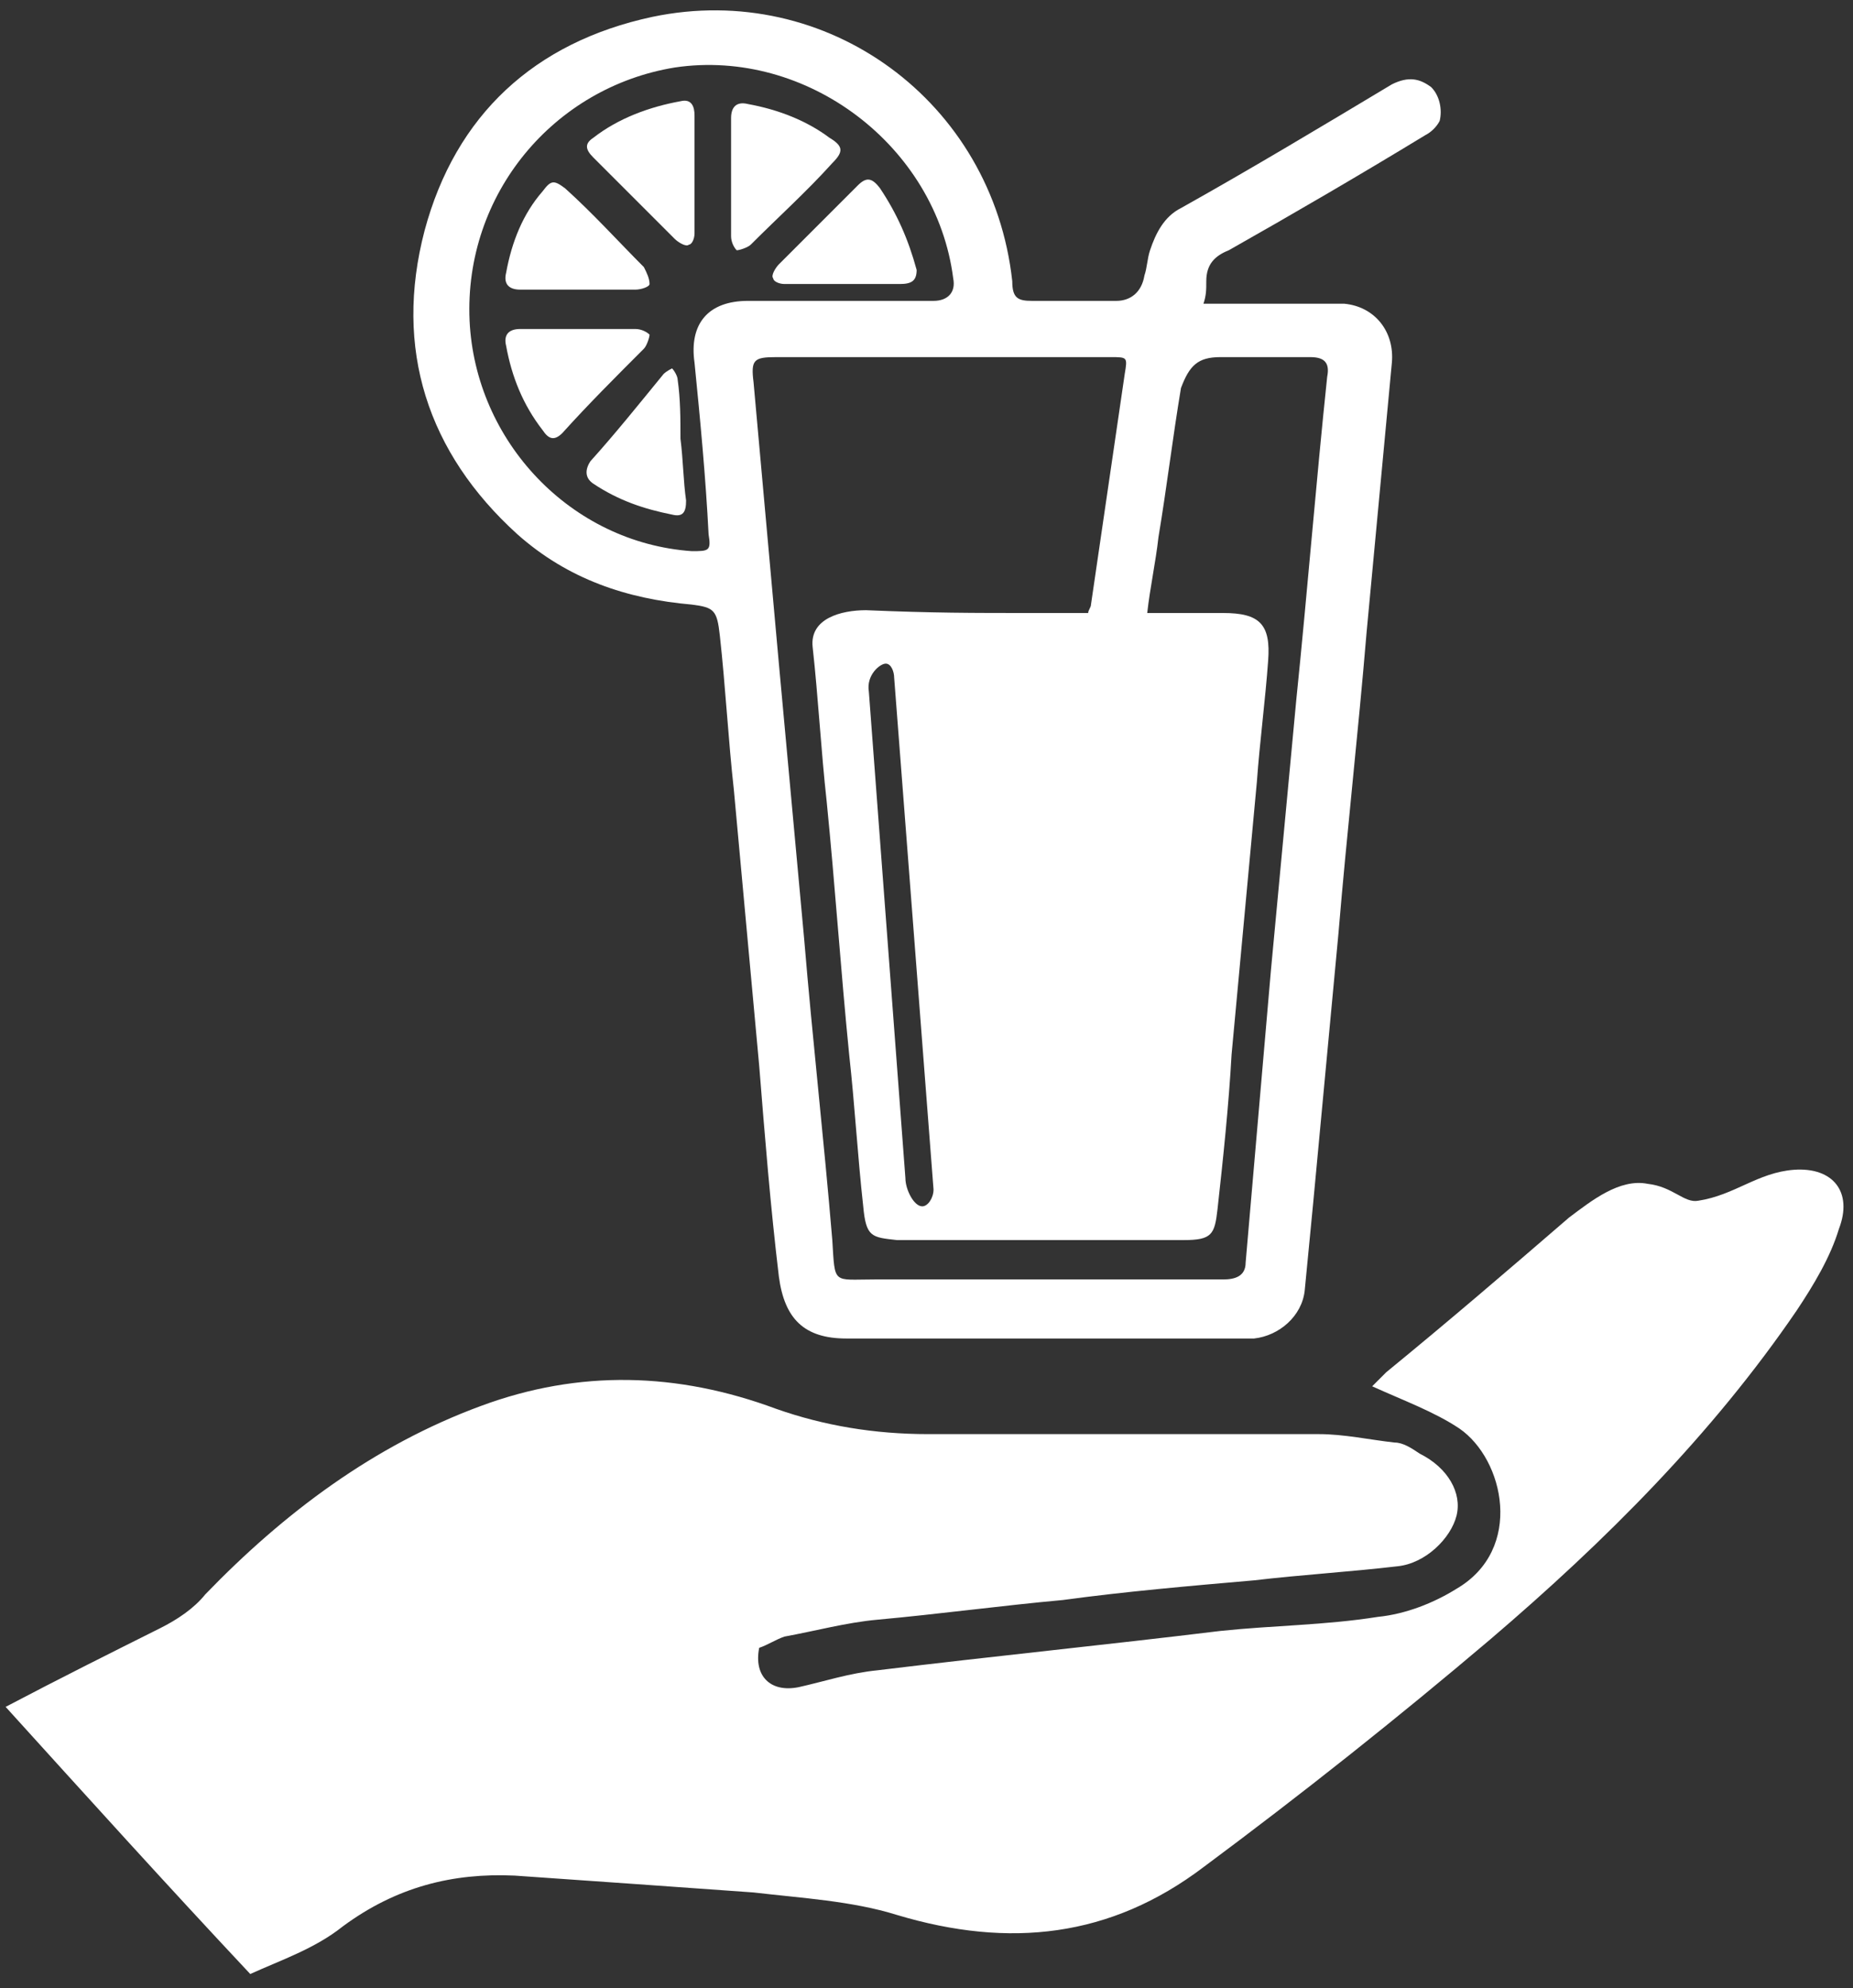
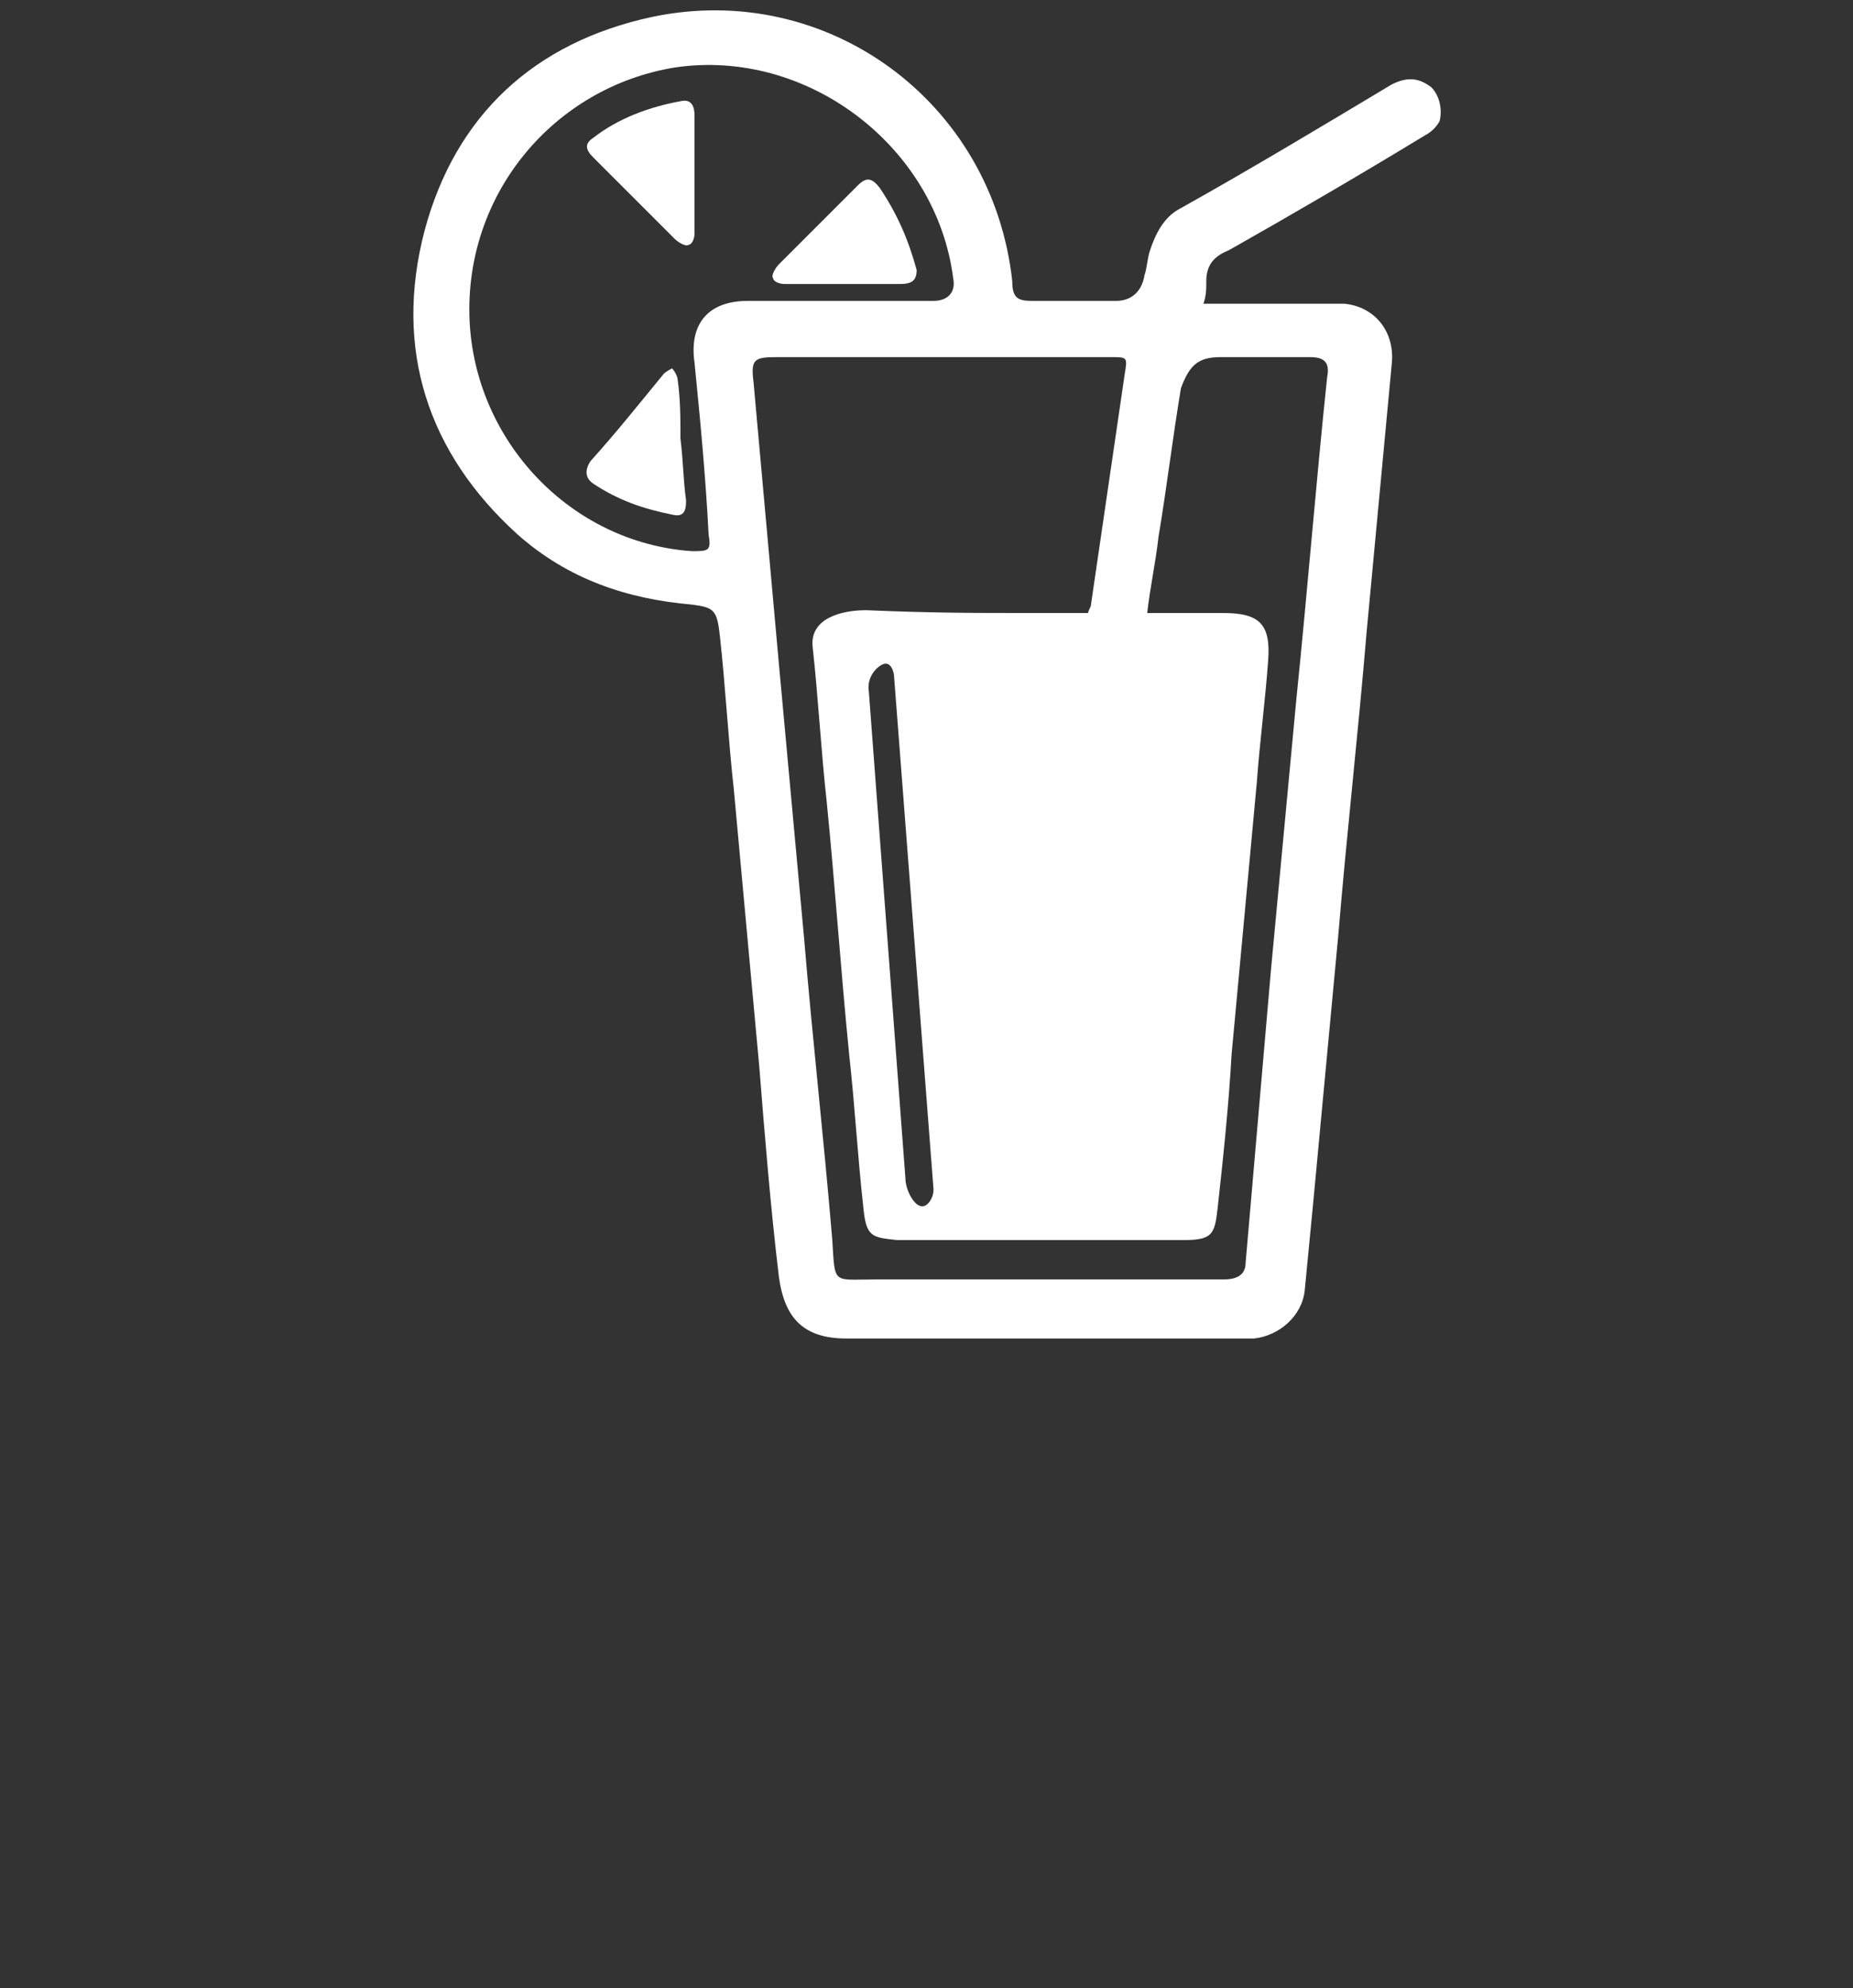
<svg xmlns="http://www.w3.org/2000/svg" version="1.1" id="Ebene_1" x="0px" y="0px" viewBox="0 0 65.9 70.7" style="enable-background:new 0 0 65.9 70.7;" xml:space="preserve">
  <rect x="0" y="0" width="65.9" height="70.7" fill="#333333" stroke="none" />
  <style type="text/css">
	.st0{fill:#FFFFFF;}
</style>
  <g>
    <g>
-       <path class="st0" d="M27,58.6c-0.2,1,0.4,1.6,1.4,1.4c0.9-0.2,1.8-0.5,2.8-0.6c4.1-0.5,8.1-0.9,12.2-1.4c1.9-0.2,3.7-0.2,5.6-0.5    c1-0.1,2-0.5,2.8-1c2.4-1.4,1.7-4.6,0.1-5.7c-0.9-0.6-2-1-3.1-1.5c0.1-0.1,0.3-0.3,0.5-0.5c2.2-1.8,4.3-3.6,6.5-5.5    c0.8-0.6,1.8-1.4,2.8-1.2c0.9,0.1,1.3,0.7,1.8,0.6c1.3-0.2,2.1-1,3.4-1.1c1.4-0.1,2.1,0.8,1.6,2.1c-0.3,1-0.9,2-1.5,2.9    c-3,4.4-6.8,8.2-10.9,11.7c-3.3,2.8-6.7,5.5-10.2,8.1c-3.3,2.5-6.9,2.9-10.9,1.7c-1.6-0.5-3.4-0.6-5.1-0.8    c-2.8-0.2-5.6-0.4-8.5-0.6c-2.2-0.1-4.2,0.4-6.1,1.8c-1,0.8-2.2,1.2-3.3,1.7c-3-3.2-5.8-6.3-8.7-9.5c1.9-1,3.7-1.9,5.5-2.8    c0.6-0.3,1.2-0.7,1.6-1.2c2.8-2.9,6-5.3,9.8-6.7c3.5-1.3,7-1.2,10.5,0.1c1.7,0.6,3.5,0.9,5.4,0.9c4.6,0,9.2,0,13.9,0    c0.9,0,1.8,0.2,2.7,0.3c0.3,0,0.6,0.2,0.9,0.4c1,0.5,1.5,1.4,1.3,2.2c-0.2,0.8-1.1,1.7-2.1,1.8c-1.7,0.2-3.4,0.3-5.1,0.5    c-2.3,0.2-4.6,0.4-6.8,0.7c-2.2,0.2-4.4,0.5-6.6,0.7c-1.1,0.1-2.2,0.4-3.3,0.6C27.6,58.3,27.3,58.5,27,58.6z" />
-     </g>
+       </g>
    <g>
-       <path class="st0" d="M23.1,10.1c0,0.1-0.3,0.2-0.5,0.2c-0.7,0-1.4,0-2.1,0c-0.7,0-1.3,0-2,0c-0.4,0-0.6-0.2-0.5-0.6    c0.2-1.1,0.6-2.1,1.3-2.9c0.3-0.4,0.4-0.4,0.8-0.1c1,0.9,1.9,1.9,2.8,2.8C23,9.7,23.1,9.9,23.1,10.1z" />
-       <path class="st0" d="M22.9,12.4c-1,1-2,2-2.9,3c-0.3,0.3-0.5,0.2-0.7-0.1c-0.7-0.9-1.1-1.9-1.3-3c-0.1-0.4,0.1-0.6,0.5-0.6    c0.7,0,1.4,0,2.1,0c0.7,0,1.3,0,2,0c0.2,0,0.4,0.1,0.5,0.2C23.1,12,23,12.3,22.9,12.4z" />
      <path class="st0" d="M24.4,17.8c0,0.4-0.1,0.6-0.5,0.5c-1-0.2-1.9-0.5-2.8-1.1c-0.3-0.2-0.3-0.5-0.1-0.8c0.9-1,1.7-2,2.6-3.1    c0.1-0.1,0.3-0.2,0.3-0.2c0.1,0.1,0.2,0.3,0.2,0.4c0.1,0.7,0.1,1.4,0.1,2.1C24.3,16.4,24.3,17.1,24.4,17.8z" />
      <path class="st0" d="M24.7,8.3c0,0.2-0.1,0.4-0.2,0.4c-0.1,0.1-0.4-0.1-0.5-0.2c-1-1-1.9-1.9-2.9-2.9c-0.3-0.3-0.3-0.5,0-0.7    c0.9-0.7,2-1.1,3.1-1.3c0.4-0.1,0.5,0.2,0.5,0.5c0,0.7,0,1.4,0,2.1S24.7,7.7,24.7,8.3z" />
-       <path class="st0" d="M29.6,5.8c-0.9,1-1.9,1.9-2.9,2.9c-0.1,0.1-0.4,0.2-0.5,0.2c-0.1-0.1-0.2-0.3-0.2-0.5c0-0.7,0-1.4,0-2.1    s0-1.4,0-2.1c0-0.4,0.2-0.6,0.6-0.5c1.1,0.2,2.1,0.6,2.9,1.2C30,5.2,30,5.4,29.6,5.8z" />
      <path class="st0" d="M32,10.1c-0.7,0-1.3,0-2,0c-0.7,0-1.4,0-2.1,0c-0.2,0-0.4-0.1-0.4-0.2c-0.1-0.1,0.1-0.4,0.2-0.5    c0.9-0.9,1.9-1.9,2.8-2.8c0.3-0.3,0.5-0.3,0.8,0.1c0.6,0.9,1,1.8,1.3,2.9C32.6,10,32.4,10.1,32,10.1z" />
      <path class="st0" d="M50.9,3.1c-0.4-0.3-0.8-0.4-1.4-0.1C47,4.5,44.5,6,42,7.4c-0.6,0.3-0.9,0.9-1.1,1.5c-0.1,0.3-0.1,0.6-0.2,0.9    c-0.1,0.6-0.5,0.9-1,0.9c-1,0-2,0-3,0c-0.5,0-0.7-0.1-0.7-0.7c-0.7-6.4-6.6-10.7-12.8-9.4c-4.2,0.9-7,3.5-8.1,7.6    c-1.1,4.2,0.1,7.9,3.3,10.8c1.8,1.6,3.9,2.3,6.2,2.5c0.8,0.1,0.9,0.2,1,1.1c0.2,1.8,0.3,3.7,0.5,5.5c0.3,3.3,0.6,6.5,0.9,9.8    c0.2,2.5,0.4,5,0.7,7.5c0.2,1.5,0.9,2.2,2.4,2.2h13.8c0.2,0,0.5,0,0.7,0c0.9-0.1,1.7-0.8,1.8-1.7c0.1-1,0.2-2.1,0.3-3.1    c0.3-3.2,0.6-6.4,0.9-9.6c0.3-3.6,0.7-7.1,1-10.7c0.3-3.2,0.6-6.4,0.9-9.6c0.1-1.1-0.6-2-1.7-2.1c-0.7,0-1.4,0-2.1,0h-2.9    c0.1-0.3,0.1-0.5,0.1-0.8c0-0.6,0.3-0.9,0.8-1.1c2.3-1.3,4.7-2.7,7-4.1c0.2-0.1,0.4-0.3,0.5-0.5C51.3,3.9,51.2,3.4,50.9,3.1z     M24.7,12.9c0.2,2,0.4,4.1,0.5,6.1c0.1,0.6,0,0.6-0.6,0.6c-4.3-0.3-7.7-3.9-7.9-8.2c-0.2-4.5,3-8.3,7.3-9c4.7-0.7,9.3,2.8,9.9,7.5    c0.1,0.5-0.2,0.8-0.7,0.8c-1.2,0-2.3,0-3.5,0h-3.1C25.2,10.7,24.5,11.5,24.7,12.9z M43.4,12.7c1.1,0,2.1,0,3.2,0    c0.5,0,0.7,0.2,0.6,0.7c-0.4,3.8-0.7,7.6-1.1,11.5c-0.3,3.2-0.6,6.4-0.9,9.6c-0.3,3.5-0.6,6.9-0.9,10.4c0,0.5-0.4,0.6-0.8,0.6    c-4.1,0-8.3,0-12.4,0c-1.5,0-1.4,0.2-1.5-1.4c-0.3-3.6-0.7-7.1-1-10.7c-0.3-3.3-0.6-6.5-0.9-9.8c-0.3-3.3-0.6-6.7-0.9-10    c-0.1-0.8,0-0.9,0.8-0.9h11.9c0.6,0,0.6,0,0.5,0.6c-0.4,2.7-0.8,5.5-1.2,8.2c0,0.1-0.1,0.2-0.1,0.3c-0.6,0-1.3,0-1.9,0    c-2.3,0-3.6,0-6-0.1c-0.9,0-2,0.3-1.9,1.3c0.2,1.8,0.3,3.7,0.5,5.5c0.3,3,0.5,6,0.8,9c0.2,1.8,0.3,3.6,0.5,5.4    c0.1,1.1,0.3,1.1,1.2,1.2c3.6,0,6.7,0,10.2,0c1,0,1.1-0.2,1.2-1.1c0.2-1.8,0.4-3.7,0.5-5.5c0.3-3.2,0.6-6.5,0.9-9.7    c0.1-1.4,0.3-2.9,0.4-4.3c0.1-1.3-0.3-1.7-1.6-1.7c-0.9,0-1.7,0-2.6,0c0,0-0.1,0-0.1,0c0.1-0.9,0.3-1.8,0.4-2.7    c0.3-1.8,0.5-3.5,0.8-5.3C42.3,13,42.6,12.7,43.4,12.7z M33.2,42.3c0,0.3-0.2,0.6-0.4,0.6c-0.3,0-0.6-0.6-0.6-1l-1.3-17.3    c-0.1-0.6,0.4-1,0.6-1c0.2,0,0.3,0.3,0.3,0.5L33.2,42.3z" />
    </g>
  </g>
</svg>